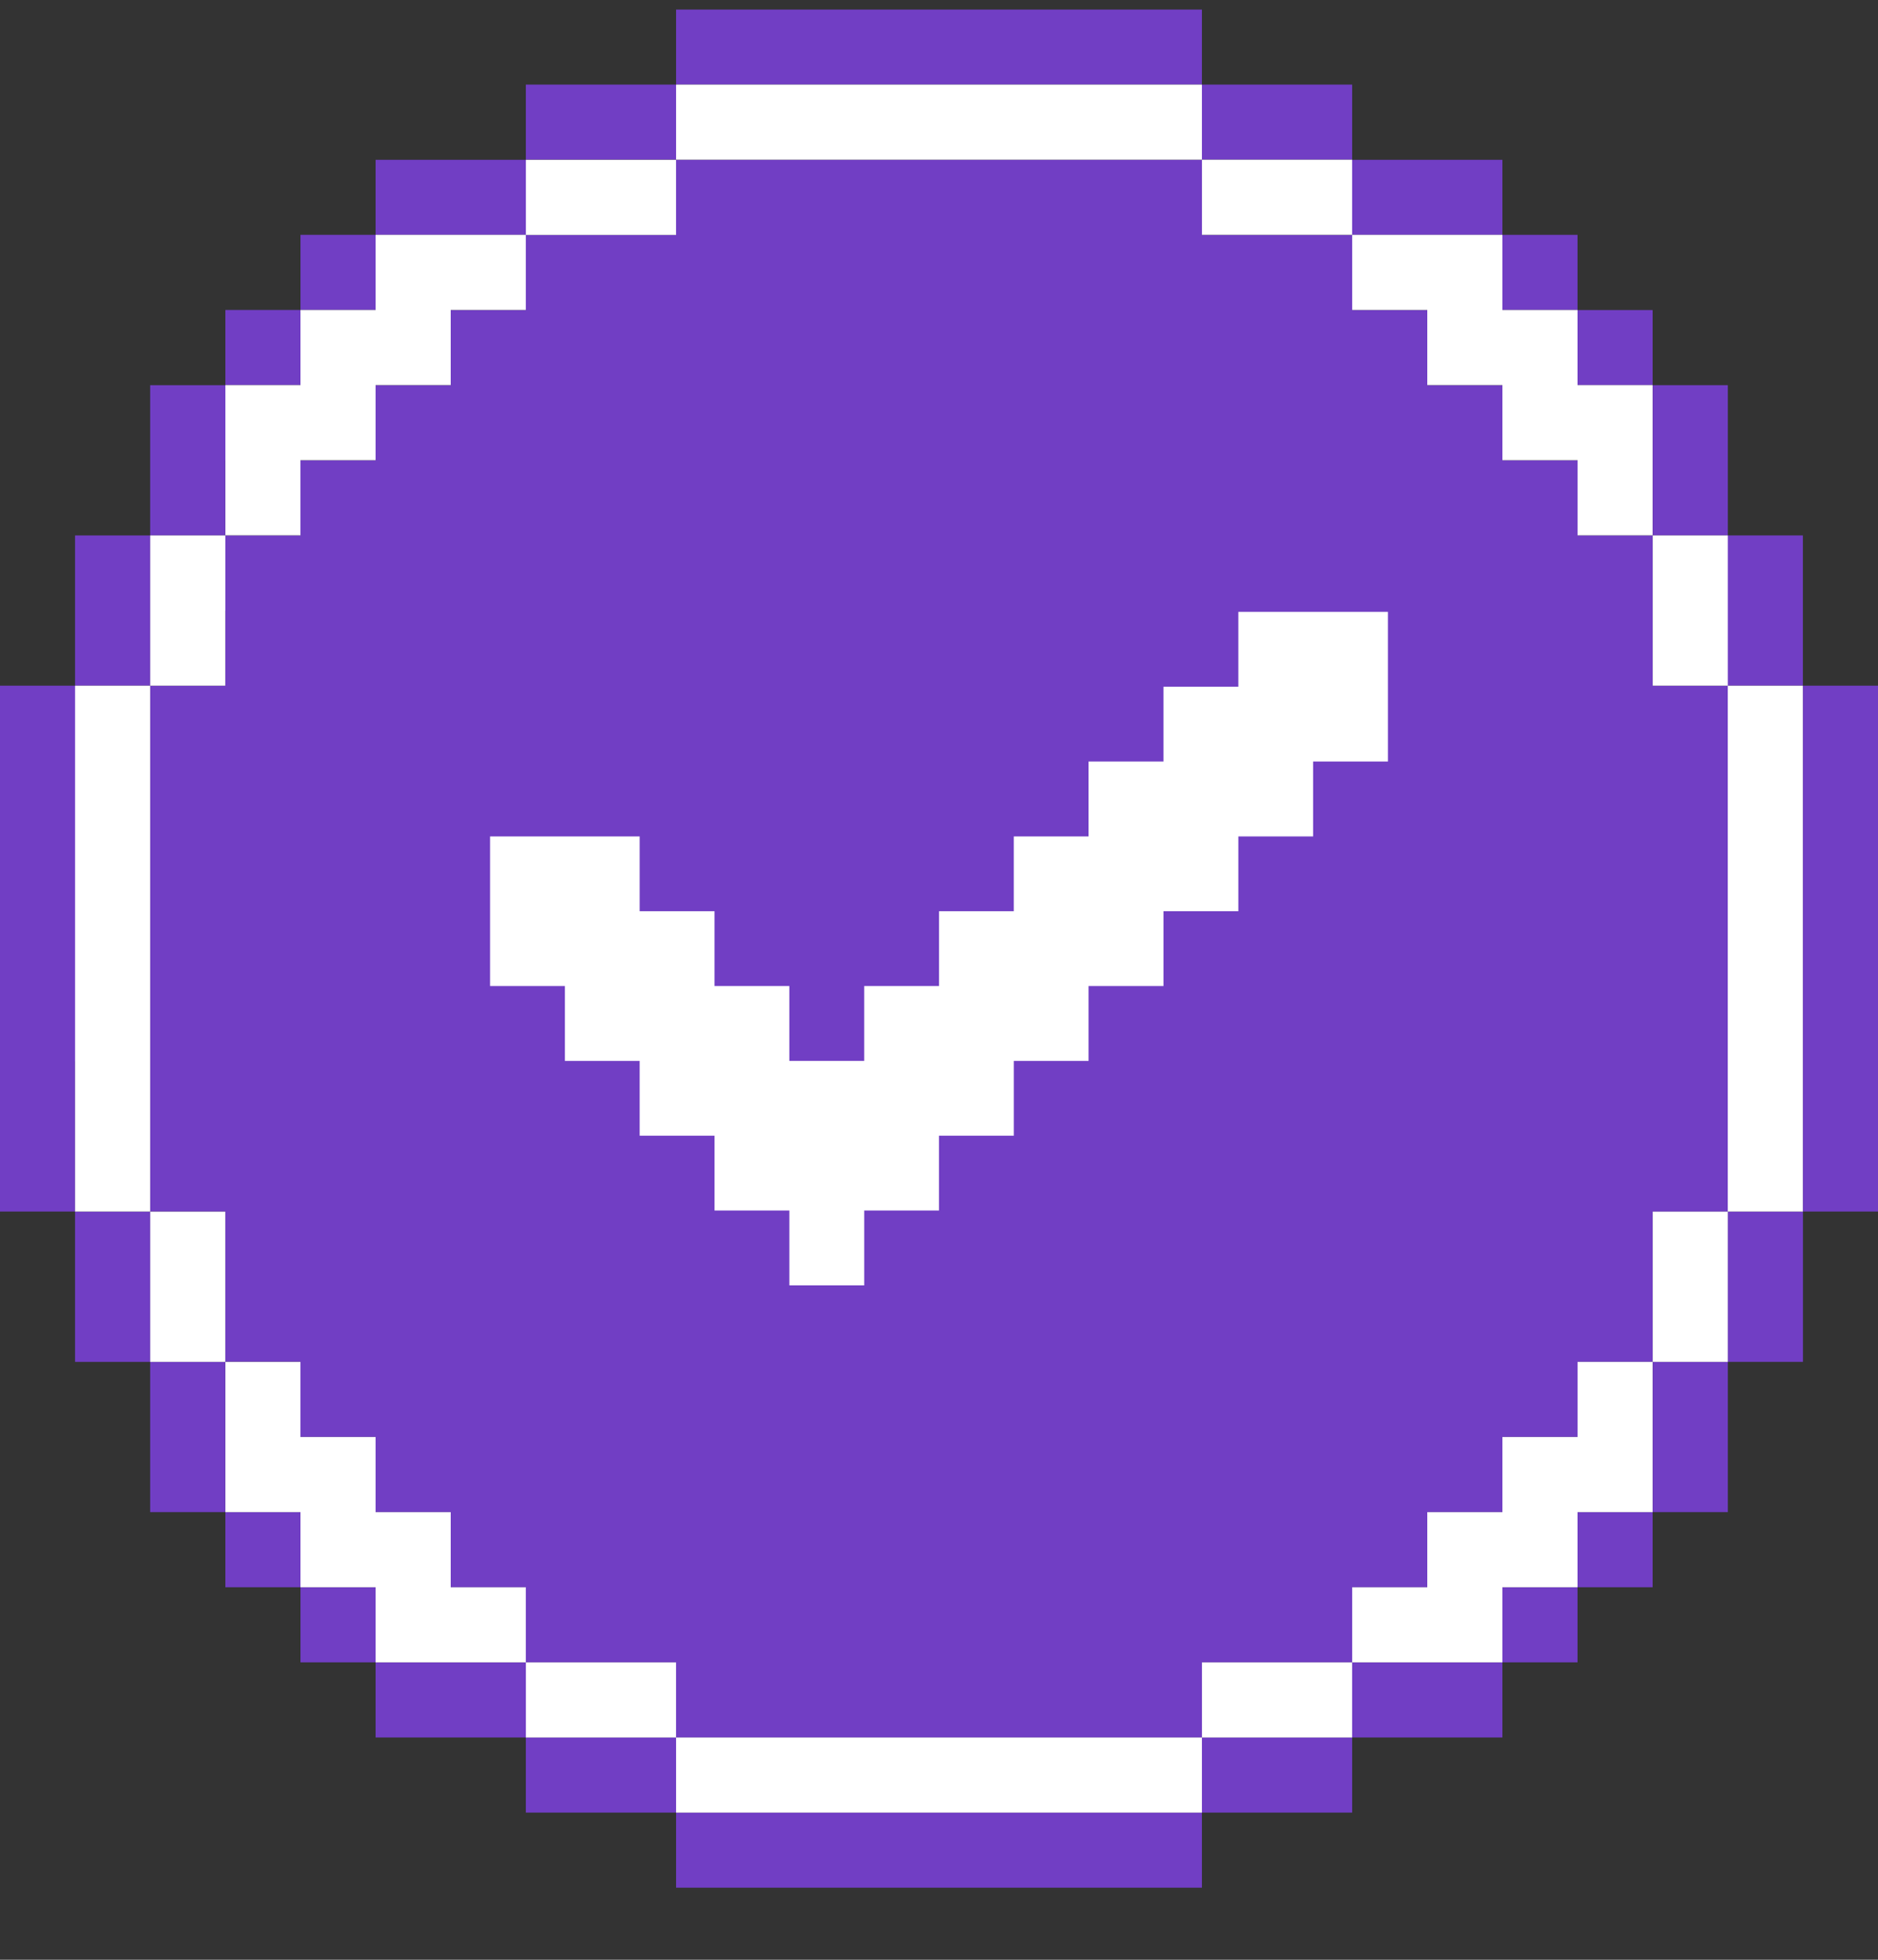
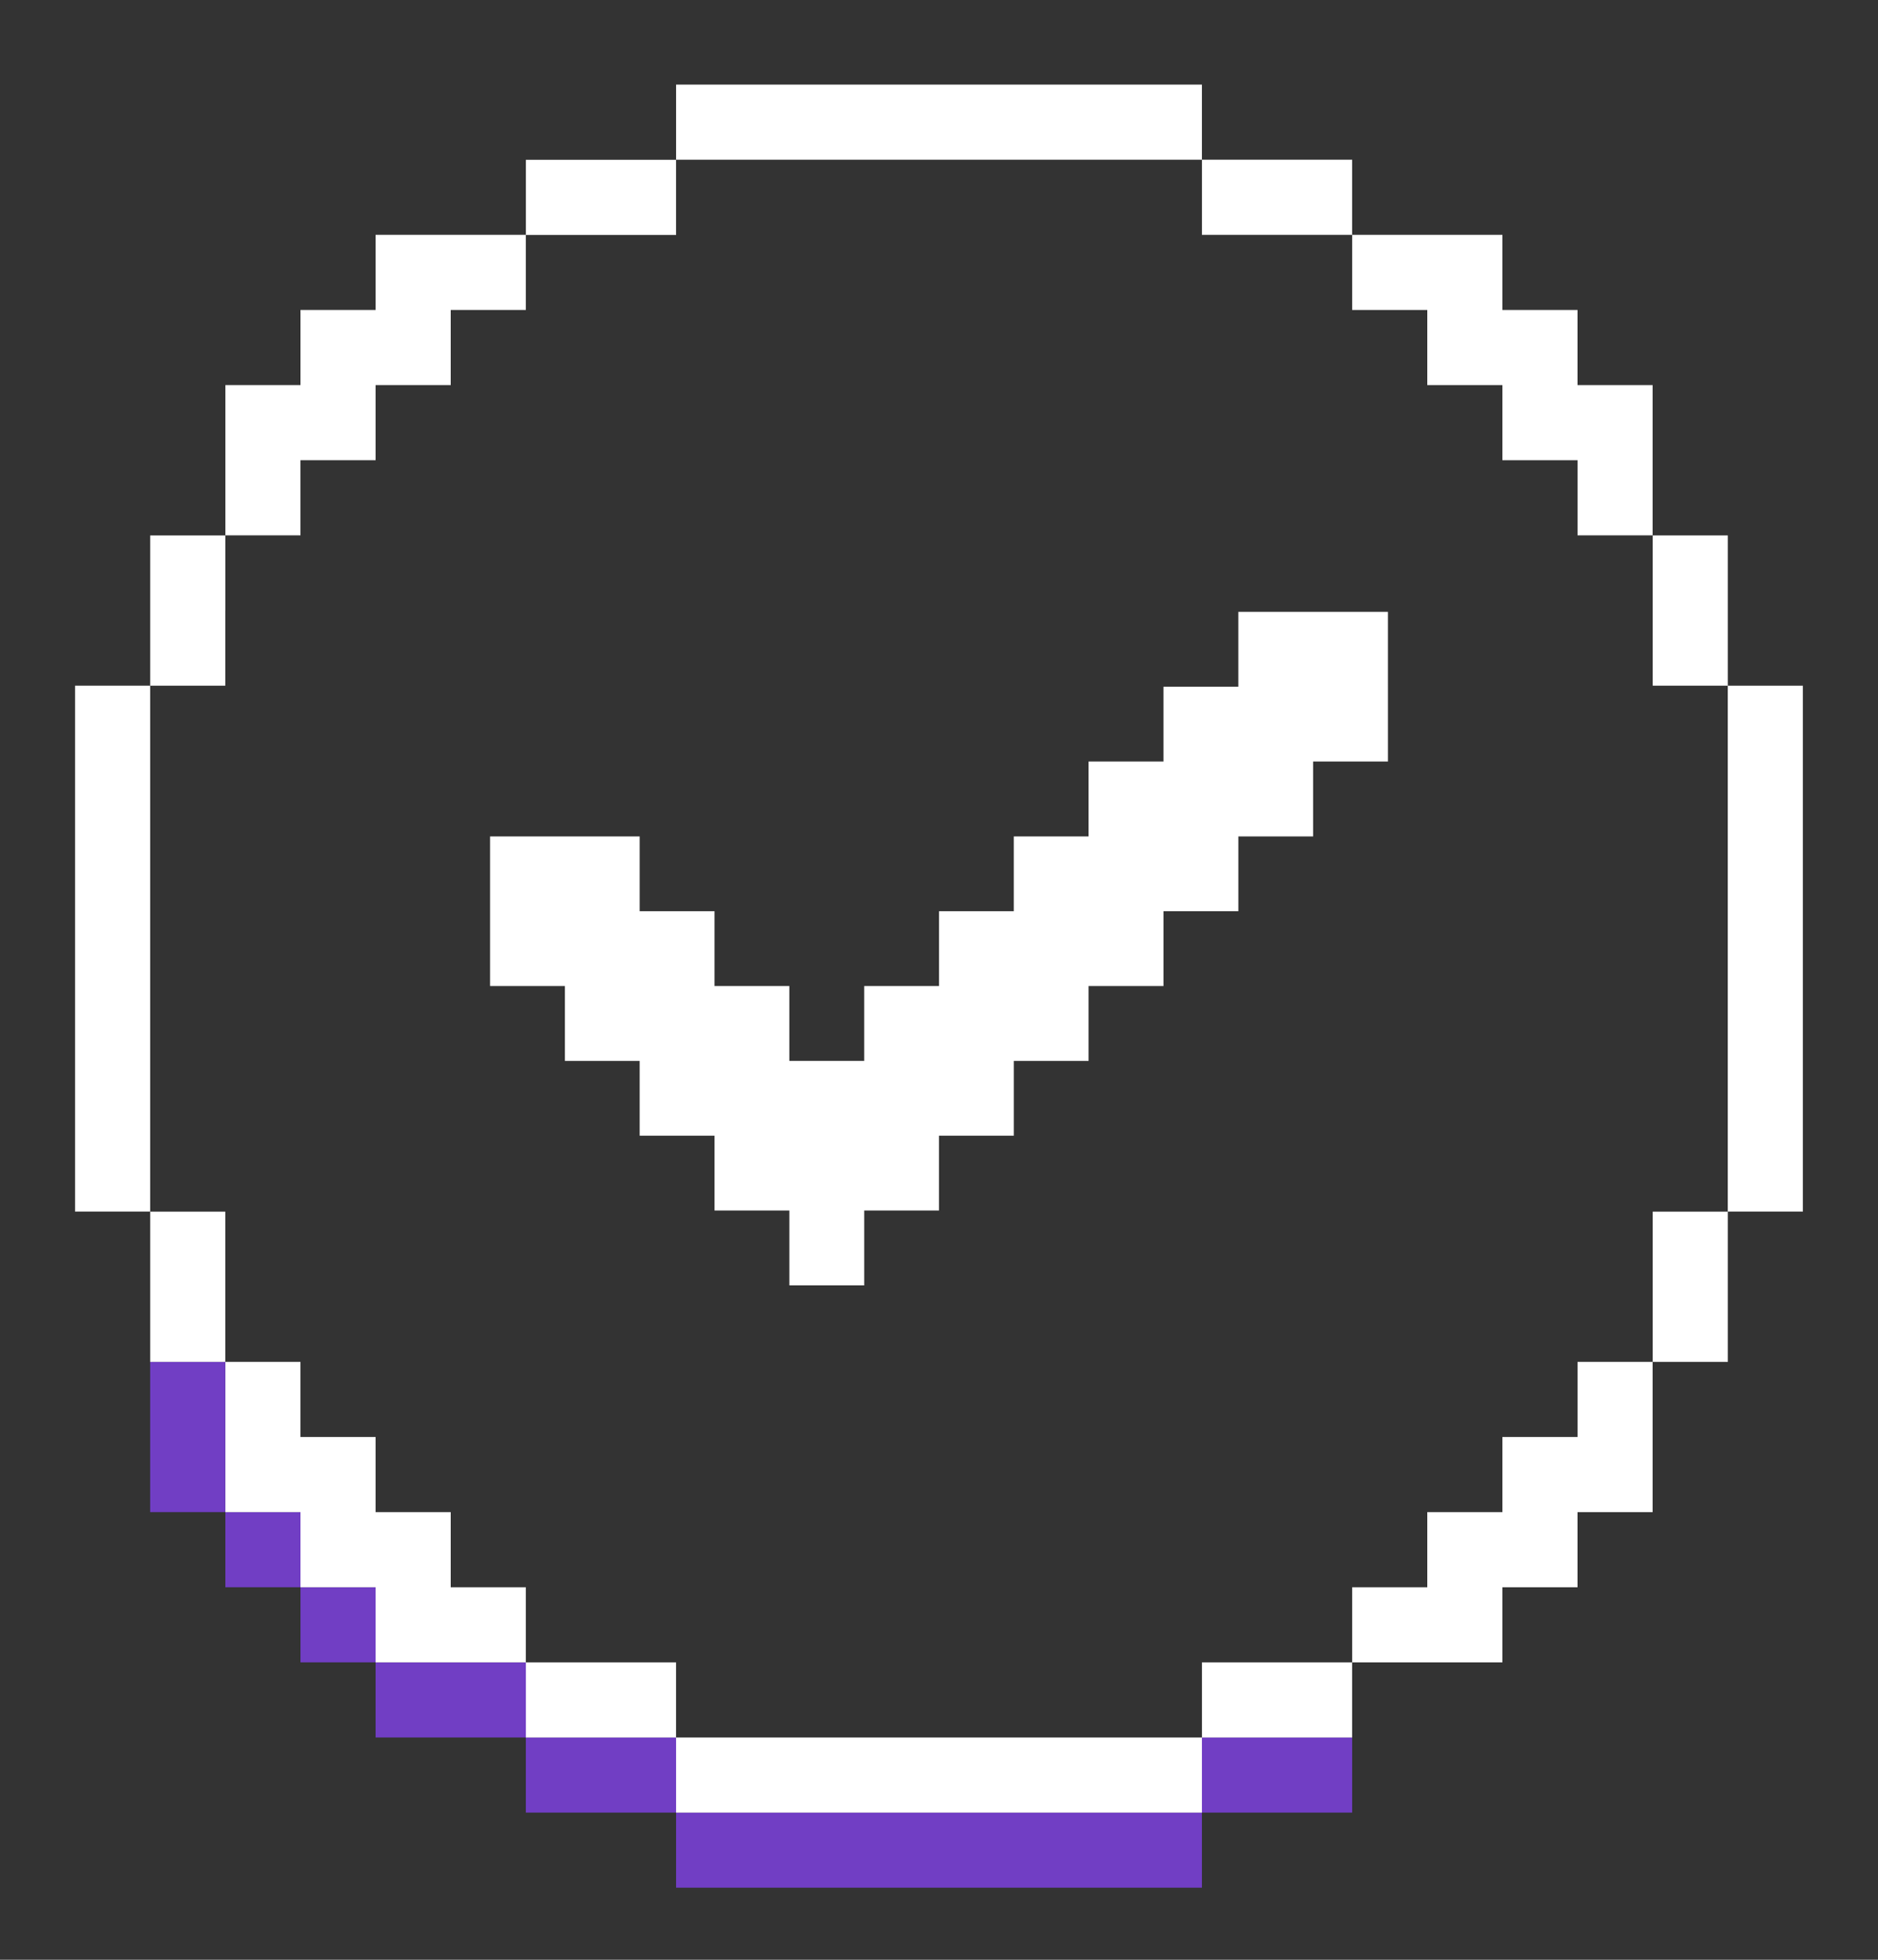
<svg xmlns="http://www.w3.org/2000/svg" width="23" height="24" fill="none">
  <rect width="100%" height="100%" fill="#333333" stroke="none" />
  <g clip-path="url(#a)">
-     <path d="M20.24 7.477v-.92h-.92v-.92h-.92v-.92h-.92v-.92h-.92v-.92h-1.84v-.92H8.28v.92H6.44v.92h-.92v.92H4.6v.92h-.92v.92h-.92v1.84h-.921v6.44h.92v1.84h.92v.921h.92v.92h.92v.92h.92v.92h1.84v.92h6.441v-.92h1.84v-.92h.92v-.92h.92v-.92h.92v-.92h.92v-1.84h.92V8.397h-.92v-.92ZM1.839 14.838h-.92v1.84h.92v-1.84Z" fill="#713EC4" />
    <path d="M2.76 16.678h-.921v1.84h.92v-1.84ZM2.76 18.518v.92h.92v-.92h-.92ZM3.68 19.438v.92h.92v-.92h-.92ZM5.52 20.358H4.6v.92h1.84v-.92h-.92ZM7.36 21.278h-.92v.92h1.84v-.92h-.92ZM12.88 22.198h-4.6v.92h6.44v-.92h-1.84ZM14.72 21.278v.92h1.84v-.92h-1.84Z" fill="#713EC4" />
-     <path d="M16.56 20.358v.92h1.84v-.92h-1.84ZM18.4 20.358h.92v-.92h-.92v.92ZM19.32 19.438h.92v-.92h-.92v.92ZM20.241 17.598v.92h.92v-1.84h-.92v.92ZM21.161 15.758v.92h.92v-1.84h-.92v.92ZM1.839 7.477v-.92h-.92v1.84h.92v-.92ZM2.76 5.637v-.92h-.921v1.84h.92v-.92ZM3.68 3.796h-.92v.92h.92v-.92ZM4.6 2.876h-.92v.92h.92v-.92ZM6.44 2.877v-.92H4.6v.92h1.84ZM8.28 1.956v-.92H6.44v.92h1.84ZM10.12 1.036h4.6v-.92H8.28v.92h1.84ZM15.64 1.956h.92v-.92h-1.84v.92h.92ZM17.48 2.877h.92v-.92h-1.84v.92h.92Z" fill="#713EC4" />
-     <path d="M19.32 3.796v-.92h-.92v.92h.92ZM20.24 4.717v-.92h-.92v.92h.92ZM20.241 6.557h.92v-1.84h-.92v1.84ZM21.16 8.397h.92v-1.84h-.92v1.84ZM22.081 8.396v6.441h.92v-6.44h-.92ZM.92 12.997v-4.6h-.921v6.44h.92v-1.84Z" fill="#713EC4" />
    <path d="M12.88 21.278h-4.6v.92h6.44v-.92h-1.84Z" fill="#fff" />
    <path d="M14.72 20.358v.92h1.84v-.92h-1.84Z" fill="#fff" />
    <path d="M19.32 17.598h-.92v.92h-.92v.92h-.92v.92h1.84v-.92h.92v-.92h.92v-1.84h-.92v.92ZM20.241 15.758v.92h.92v-1.84h-.92v.92ZM7.36 20.358h-.92v.92h1.84v-.92h-.92ZM5.52 19.438v-.92H4.6v-.92h-.92v-.92h-.92v1.84h.92v.92h.92v.92h1.84v-.92h-.92ZM2.76 14.838h-.921v1.84h.92v-1.84ZM1.839 12.997v-4.6h-.92v6.44h.92v-1.84ZM10.12 1.956h4.6v-.92H8.28v.92h1.84ZM15.64 2.876h.92v-.92h-1.84v.92h.92ZM17.48 3.796v.92h.92v.92h.92v.92h.92v-1.84h-.92v-.92h-.92v-.92h-1.84v.92h.92ZM20.241 8.397h.92v-1.84h-.92v1.84Z" fill="#fff" />
    <path d="M21.16 8.397v6.44h.92v-6.44h-.92ZM8.28 2.877v-.92H6.44v.92h1.84ZM3.68 5.636h.92v-.92h.92v-.92h.92v-.92H4.6v.92h-.92v.92h-.92v1.84h.92v-.92ZM2.76 7.477v-.92h-.921v1.84h.92v-.92ZM16.082 7.493h-.916v.917h-.917v.916h-.917v.917h-.916v.916H11.5v.916h-.916v.917h-.917v-.917h-.916v-.916h-.917v-.916H6.002v1.832h.916v.917h.916v.916h.917v.916h.916v.917h.917v-.917h.916v-.916h.916v-.916h.916v-.917h.917v-.916h.917v-.916h.916v-.917h.916V7.493h-.916Z" fill="#fff" />
  </g>
  <defs>
    <clipPath id="a">
      <path fill="#fff" transform="translate(0 .117)" d="M0 0h23v23H0z" />
    </clipPath>
  </defs>
</svg>